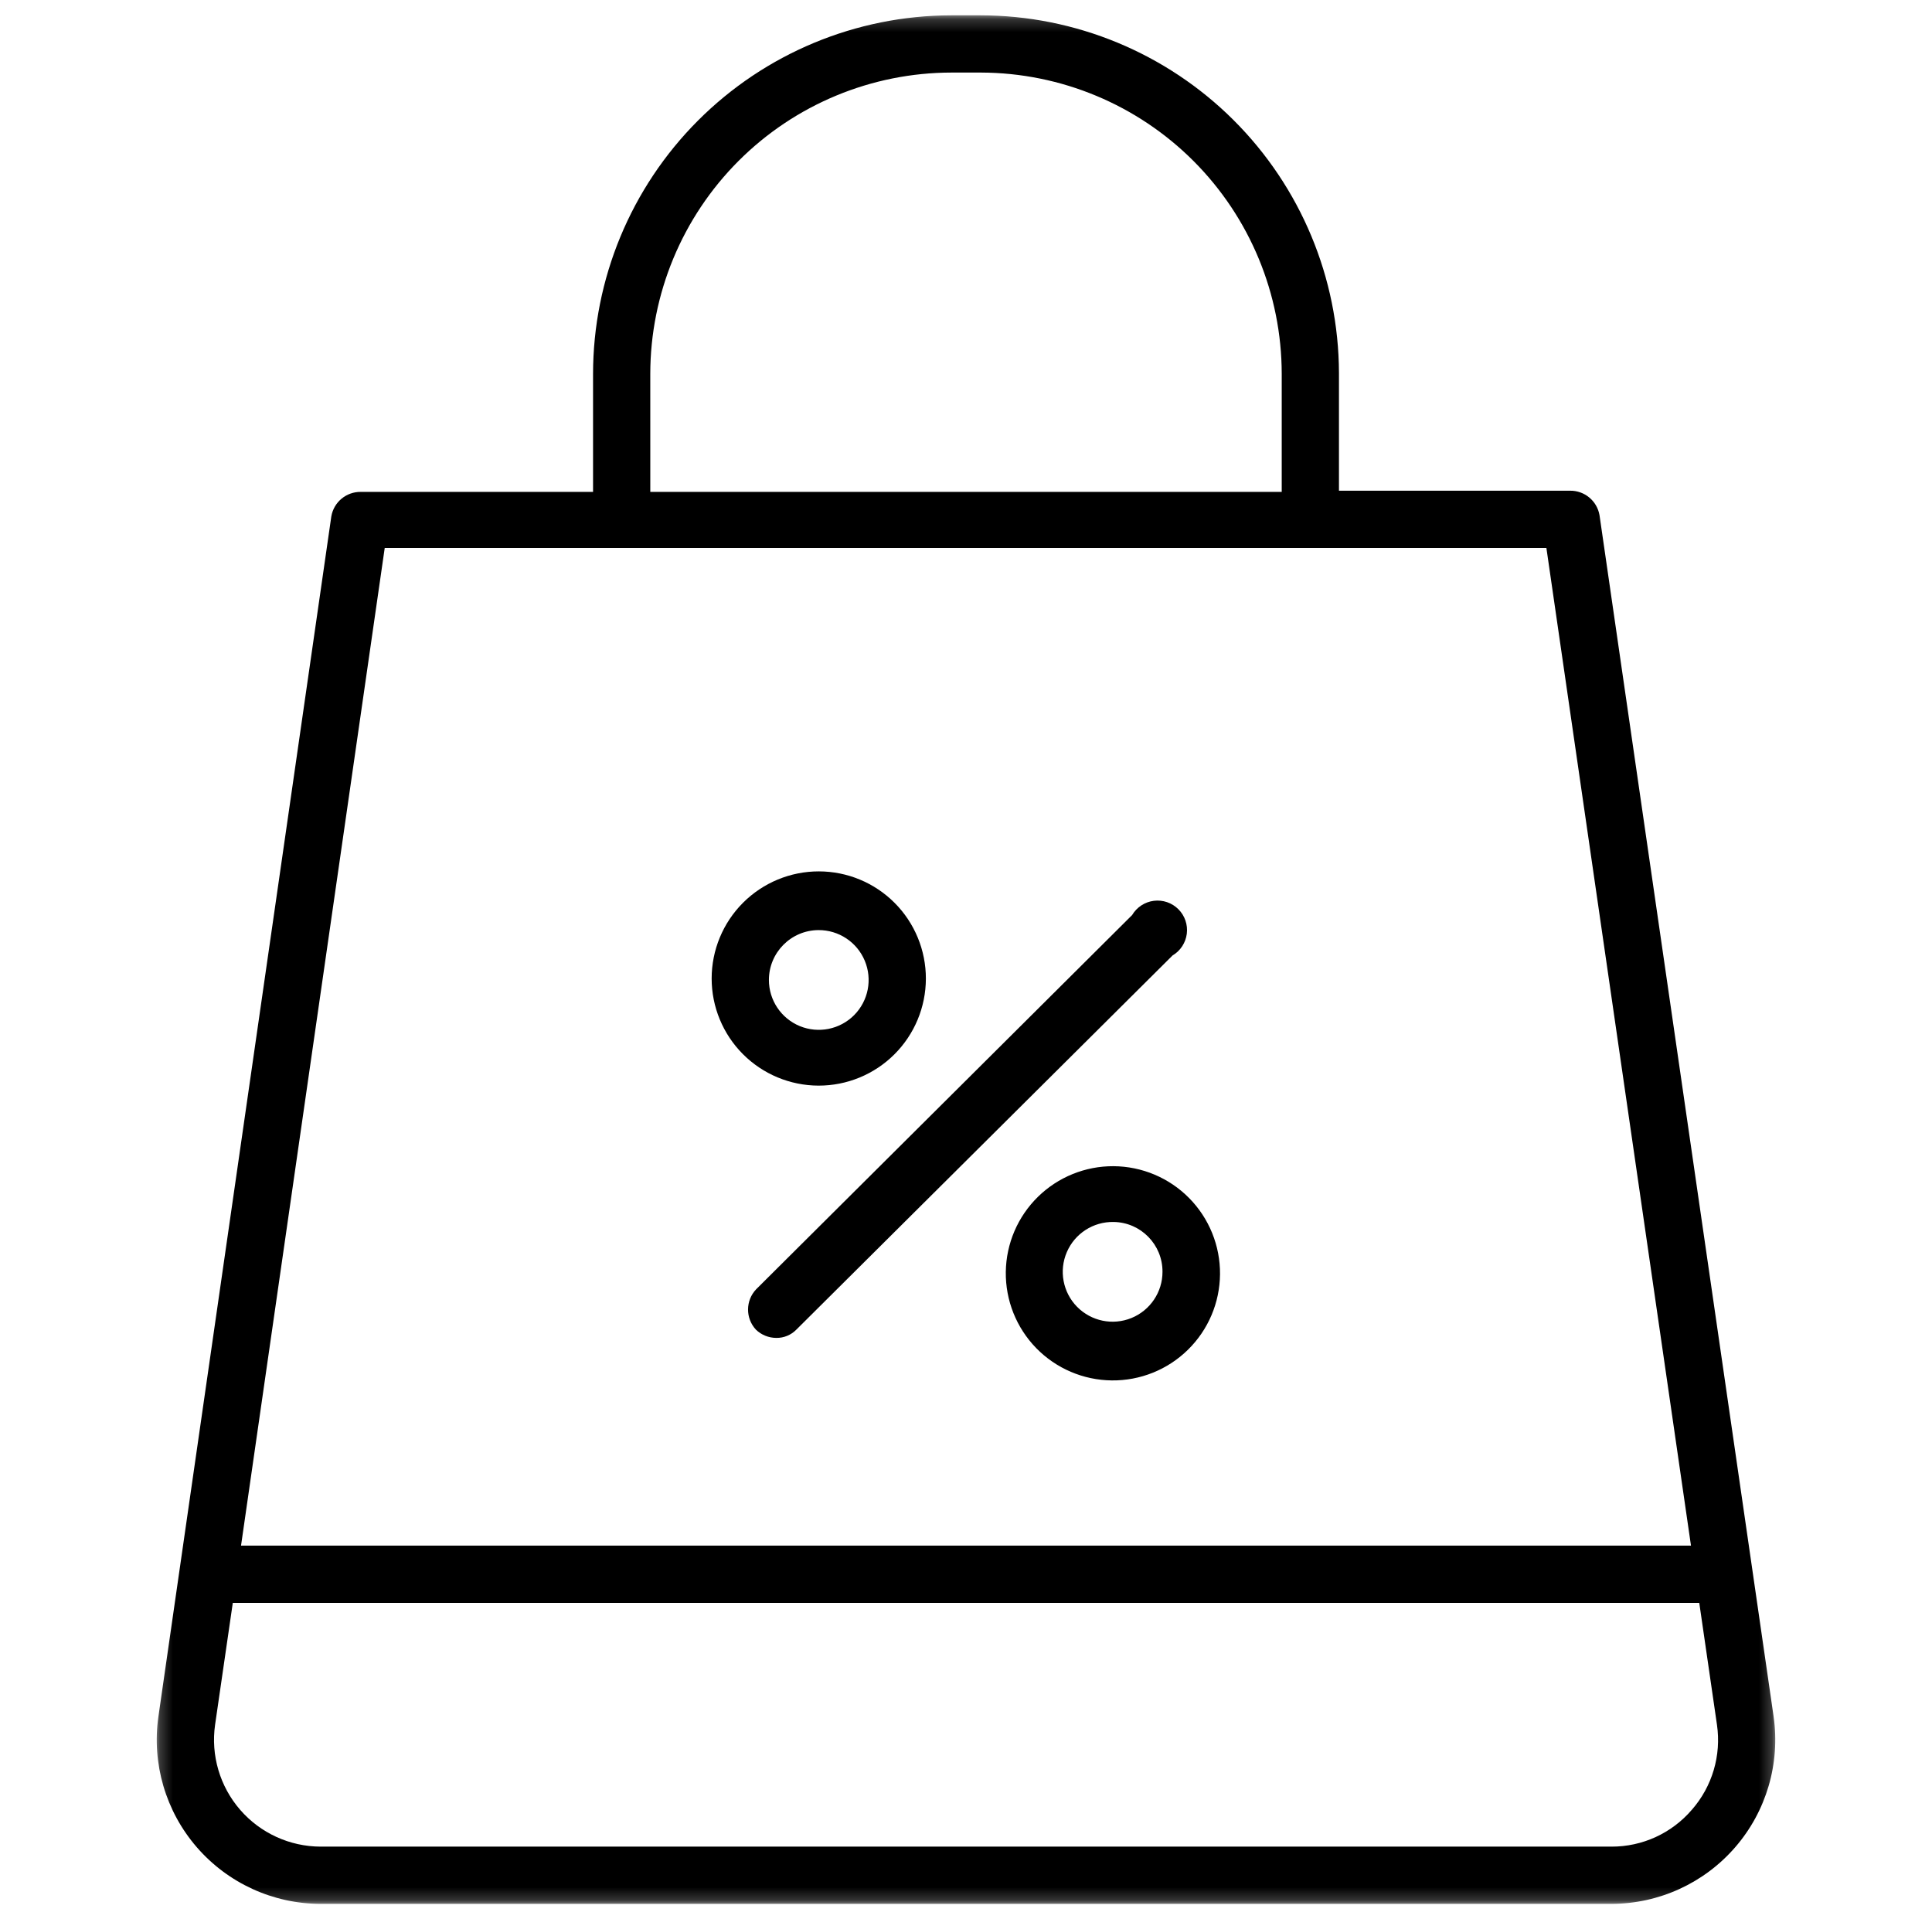
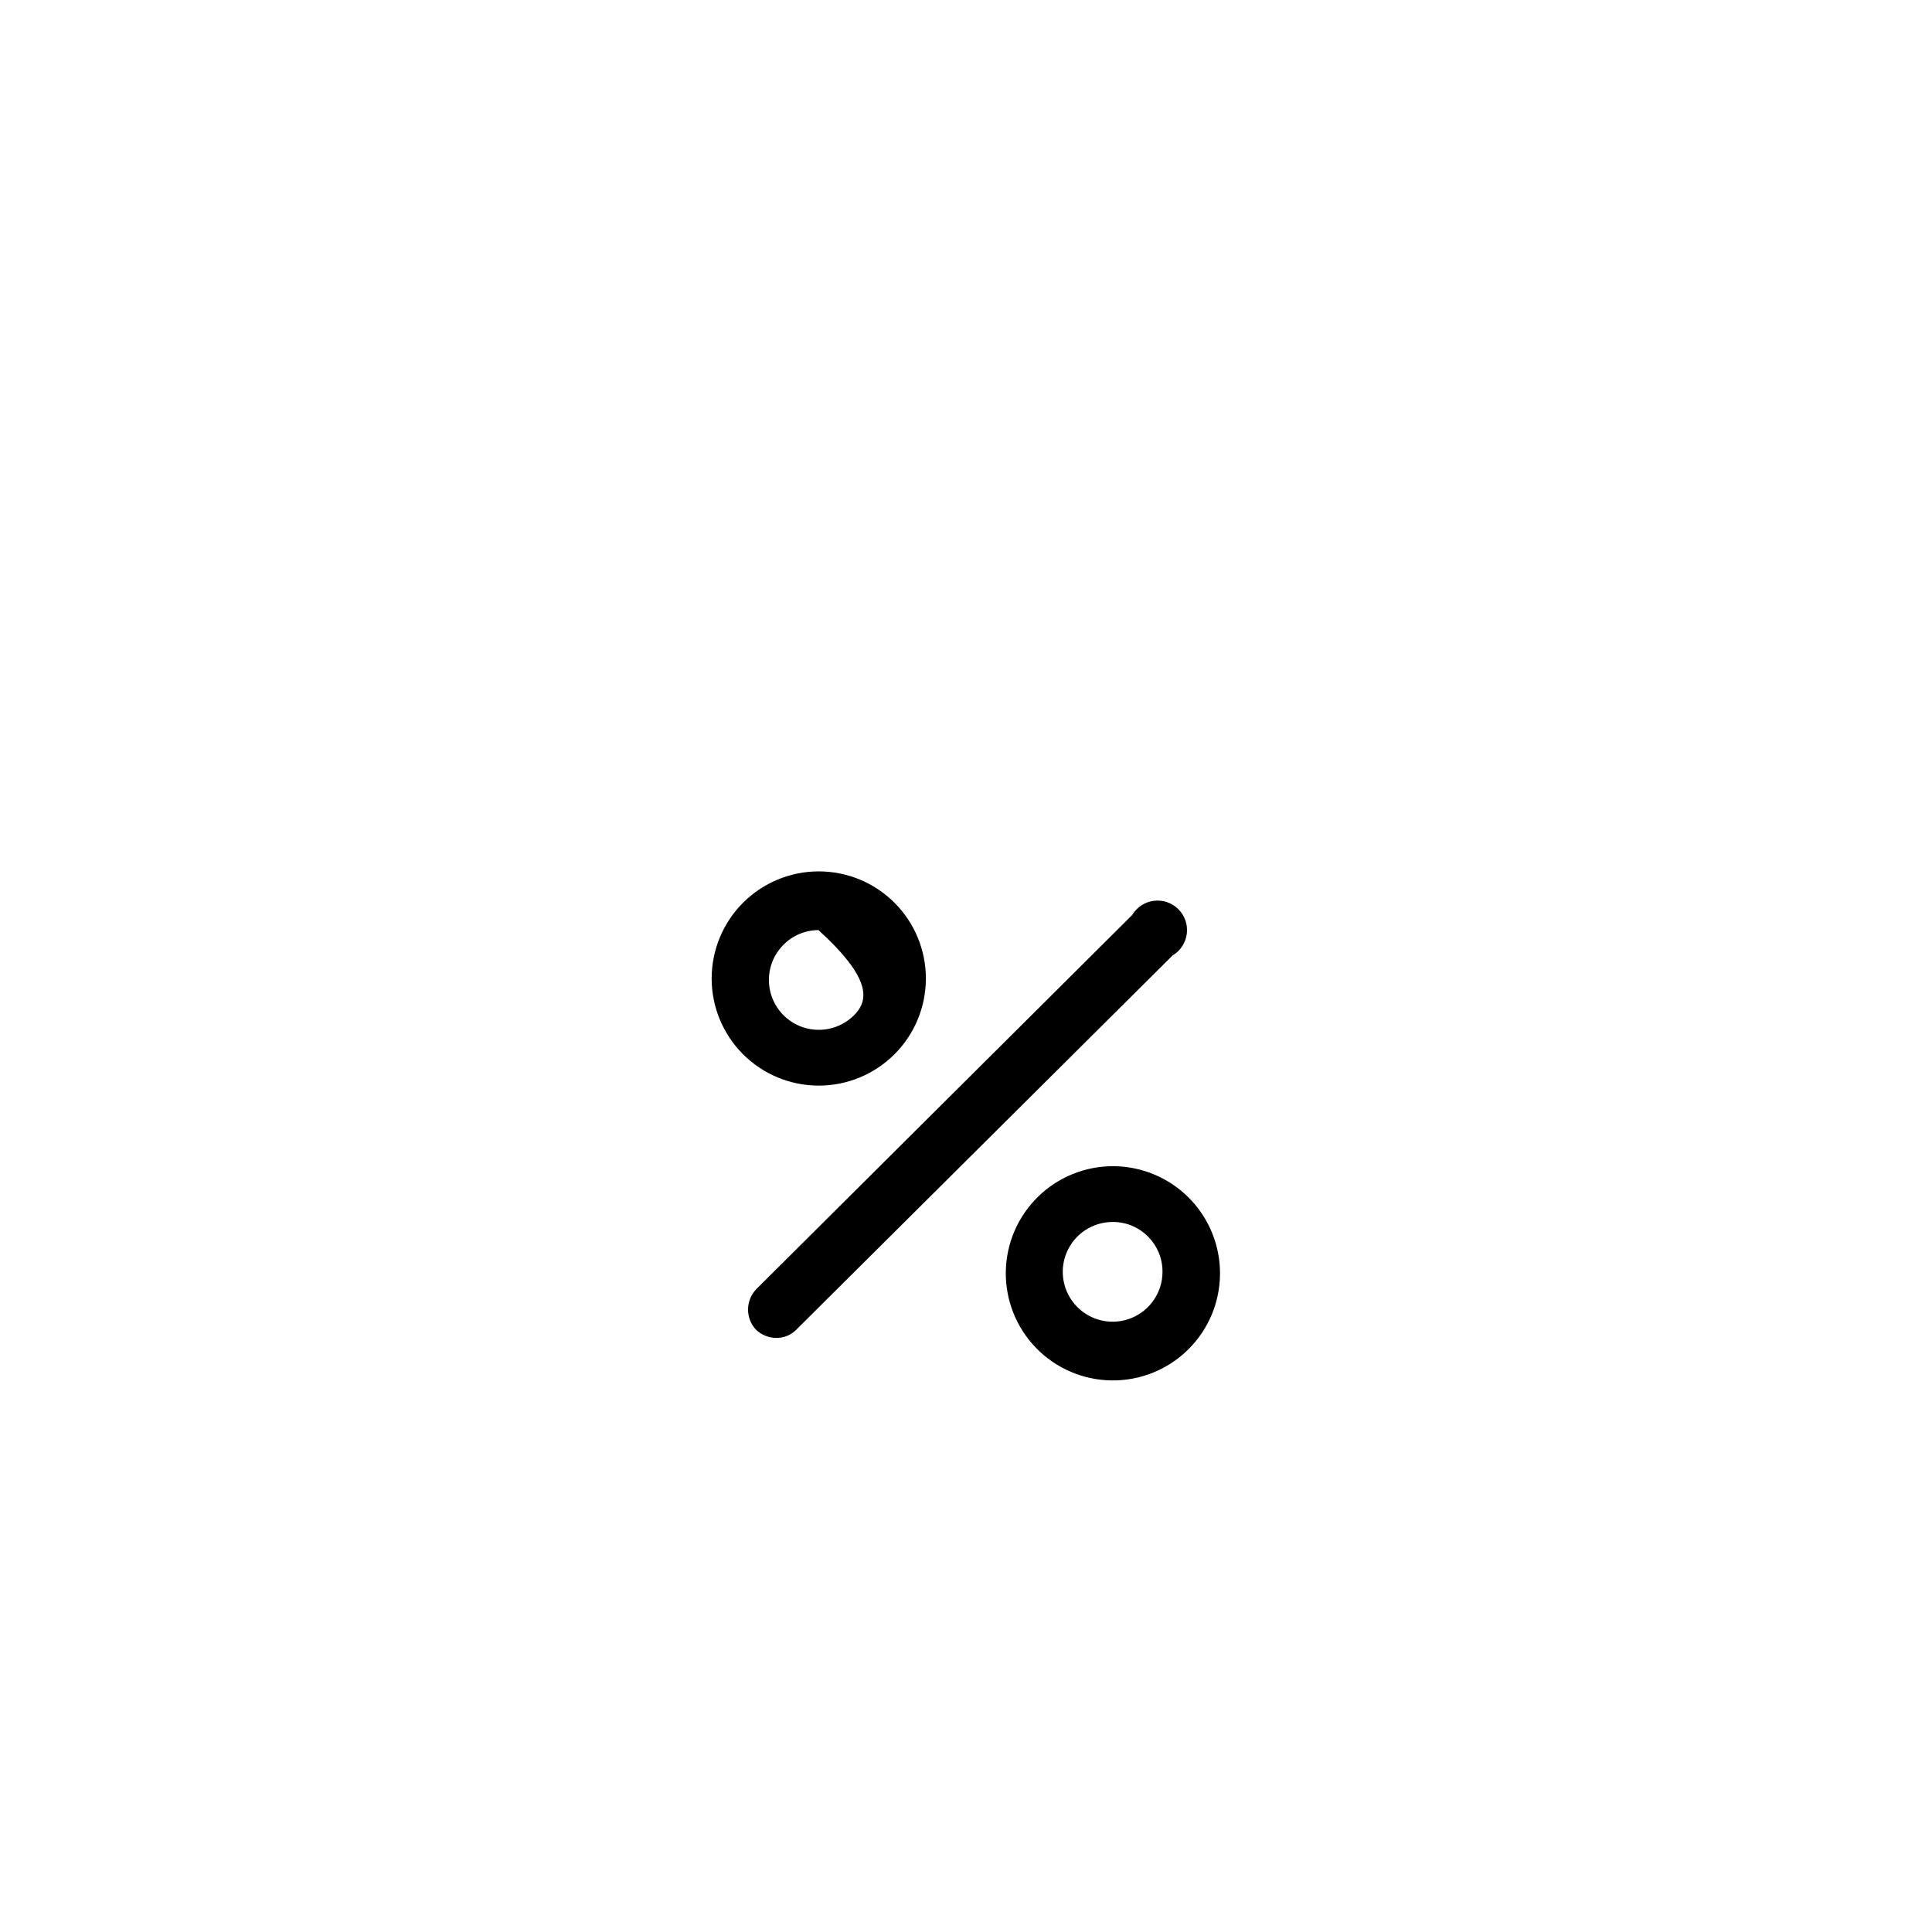
<svg xmlns="http://www.w3.org/2000/svg" width="150" height="149" viewBox="0 0 151 150" fill="none">
  <mask id="mask0_1_231" style="mask-type:luminance" maskUnits="userSpaceOnUse" x="12" y="1" width="127" height="148">
    <path d="M12.219 1.198H138.781V148.799H12.219V1.198Z" fill="white" />
  </mask>
  <g mask="url(#mask0_1_231)">
-     <path d="M138.623 134.153L125.016 40.266C124.823 39.147 123.844 38.335 122.71 38.351H104.651V29.126V29.127C104.622 21.712 101.656 14.613 96.405 9.379C91.154 4.146 84.044 1.204 76.631 1.198H74.325C66.903 1.216 59.791 4.175 54.547 9.428C49.303 14.68 46.355 21.797 46.35 29.219V38.444H28.199C27.064 38.428 26.086 39.239 25.893 40.358L12.379 134.152C11.85 137.833 12.944 141.56 15.378 144.37C17.813 147.18 21.345 148.795 25.062 148.797H125.938C129.655 148.795 133.188 147.18 135.622 144.37C138.056 141.56 139.15 137.833 138.622 134.152L138.623 134.153ZM50.823 29.218C50.829 22.975 53.311 16.988 57.726 12.574C62.14 8.159 68.127 5.677 74.37 5.671H76.675C82.911 5.69 88.885 8.178 93.29 12.591C97.694 17.003 100.17 22.983 100.177 29.218V38.443H50.824L50.823 29.218ZM30.067 42.825H120.864L132.165 120.798H18.836L30.067 42.825ZM132.234 141.441C130.662 143.28 128.359 144.334 125.939 144.324H25.064C22.647 144.32 20.349 143.27 18.765 141.443C17.181 139.615 16.467 137.192 16.808 134.799L18.192 125.274H132.813L134.196 134.799C134.545 137.193 133.829 139.619 132.236 141.441L132.234 141.441Z" fill="black" />
-   </g>
-   <path d="M63.969 84.847C66.191 84.852 68.324 83.976 69.898 82.408C71.473 80.84 72.359 78.712 72.364 76.49C72.368 74.269 71.489 72.136 69.92 70.564C68.352 68.99 66.222 68.105 64 68.103C61.778 68.101 59.648 68.982 58.075 70.552C56.504 72.122 55.62 74.253 55.62 76.475C55.62 78.691 56.499 80.817 58.065 82.387C59.629 83.956 61.753 84.84 63.968 84.847L63.969 84.847ZM63.969 72.692C65.548 72.683 66.976 73.627 67.586 75.083C68.197 76.538 67.869 78.218 66.757 79.338C65.644 80.457 63.965 80.794 62.506 80.194C61.047 79.591 60.095 78.168 60.095 76.59C60.095 74.446 61.825 72.704 63.969 72.692L63.969 72.692Z" fill="black" />
+     </g>
+   <path d="M63.969 84.847C66.191 84.852 68.324 83.976 69.898 82.408C71.473 80.84 72.359 78.712 72.364 76.49C72.368 74.269 71.489 72.136 69.92 70.564C68.352 68.99 66.222 68.105 64 68.103C61.778 68.101 59.648 68.982 58.075 70.552C56.504 72.122 55.62 74.253 55.62 76.475C55.62 78.691 56.499 80.817 58.065 82.387C59.629 83.956 61.753 84.84 63.968 84.847L63.969 84.847ZM63.969 72.692C68.197 76.538 67.869 78.218 66.757 79.338C65.644 80.457 63.965 80.794 62.506 80.194C61.047 79.591 60.095 78.168 60.095 76.59C60.095 74.446 61.825 72.704 63.969 72.692L63.969 72.692Z" fill="black" />
  <path d="M78.611 99.401C78.58 101.625 79.436 103.77 80.989 105.363C82.543 106.955 84.666 107.863 86.89 107.887C89.115 107.912 91.257 107.051 92.844 105.493C94.433 103.936 95.336 101.811 95.354 99.586C95.372 97.362 94.505 95.222 92.943 93.638C91.382 92.054 89.253 91.157 87.029 91.144C84.821 91.132 82.697 91.994 81.12 93.54C79.544 95.086 78.642 97.193 78.611 99.401ZM90.858 99.401C90.858 100.984 89.9 102.409 88.435 103.008C86.97 103.607 85.289 103.26 84.18 102.132C83.071 101.002 82.754 99.315 83.38 97.861C84.005 96.407 85.447 95.476 87.03 95.503C89.161 95.529 90.87 97.27 90.858 99.401Z" fill="black" />
  <path d="M59.079 103.919C59.507 104.331 60.077 104.562 60.671 104.564C61.26 104.574 61.827 104.34 62.239 103.919L91.644 74.675C92.258 74.312 92.668 73.686 92.758 72.979C92.847 72.273 92.604 71.564 92.1 71.061C91.596 70.556 90.888 70.313 90.18 70.403C89.474 70.492 88.848 70.903 88.484 71.516L59.103 100.759C58.261 101.64 58.251 103.025 59.08 103.919L59.079 103.919Z" fill="black" />
</svg>